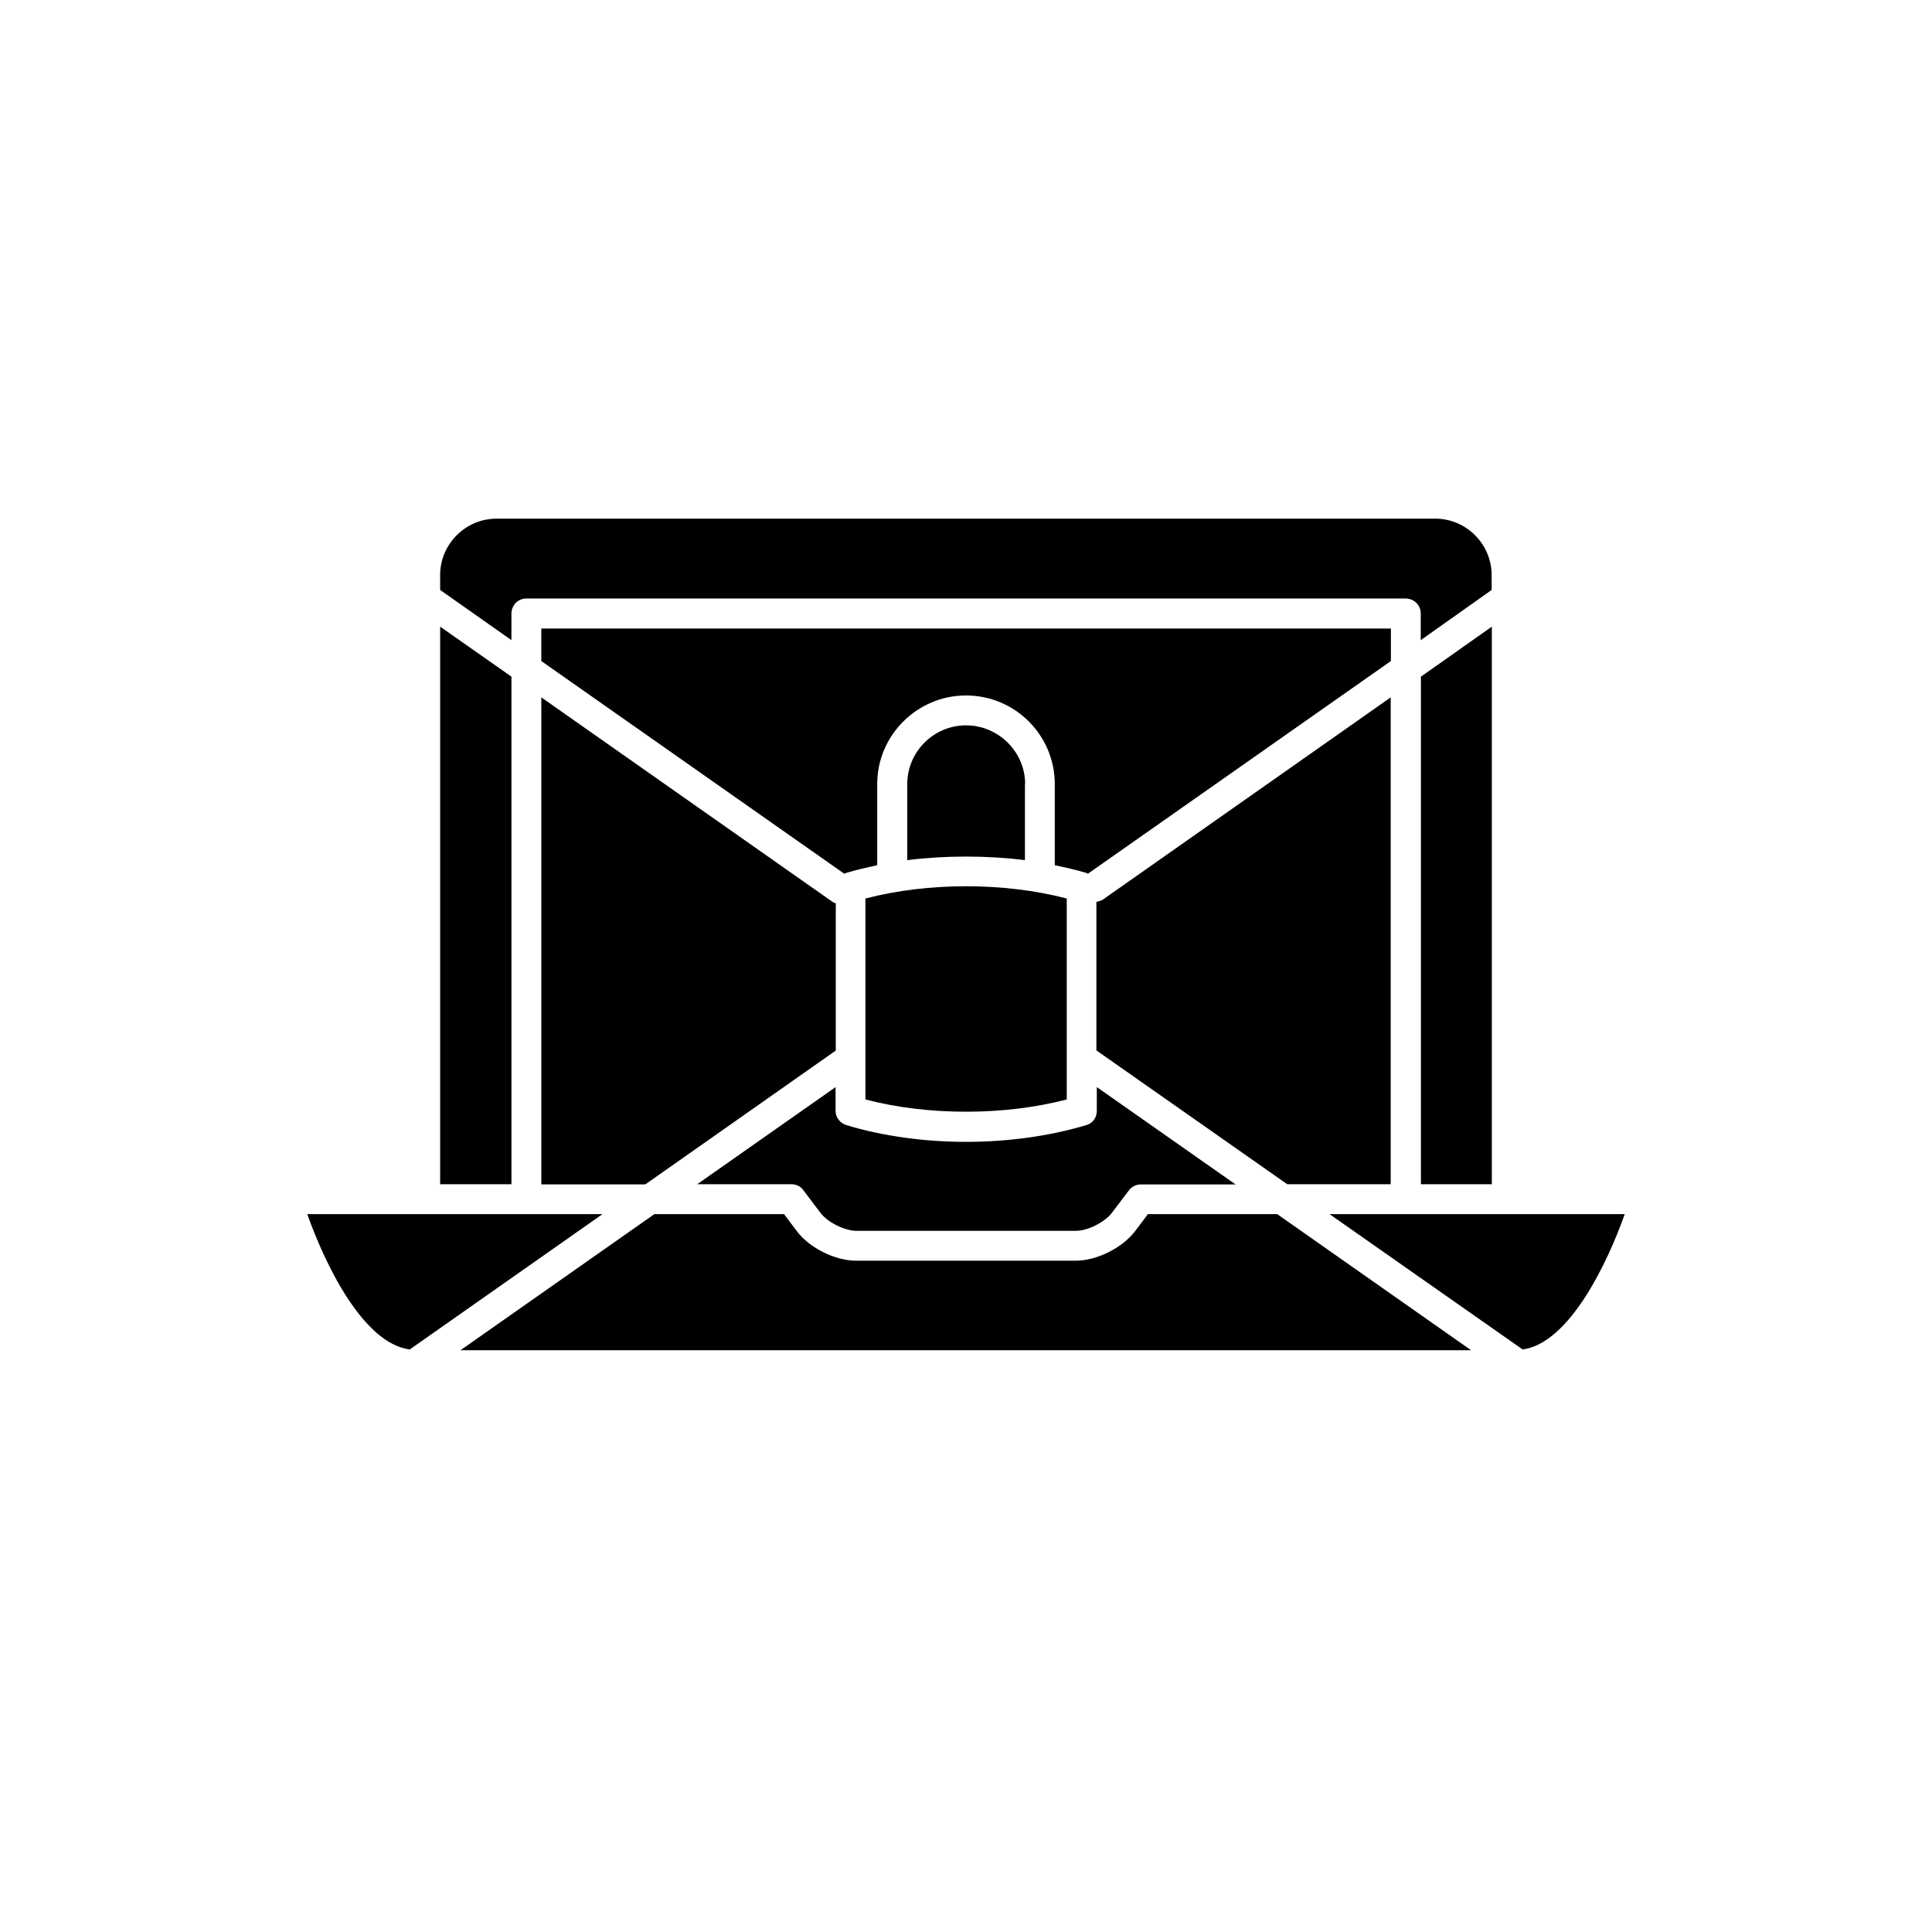
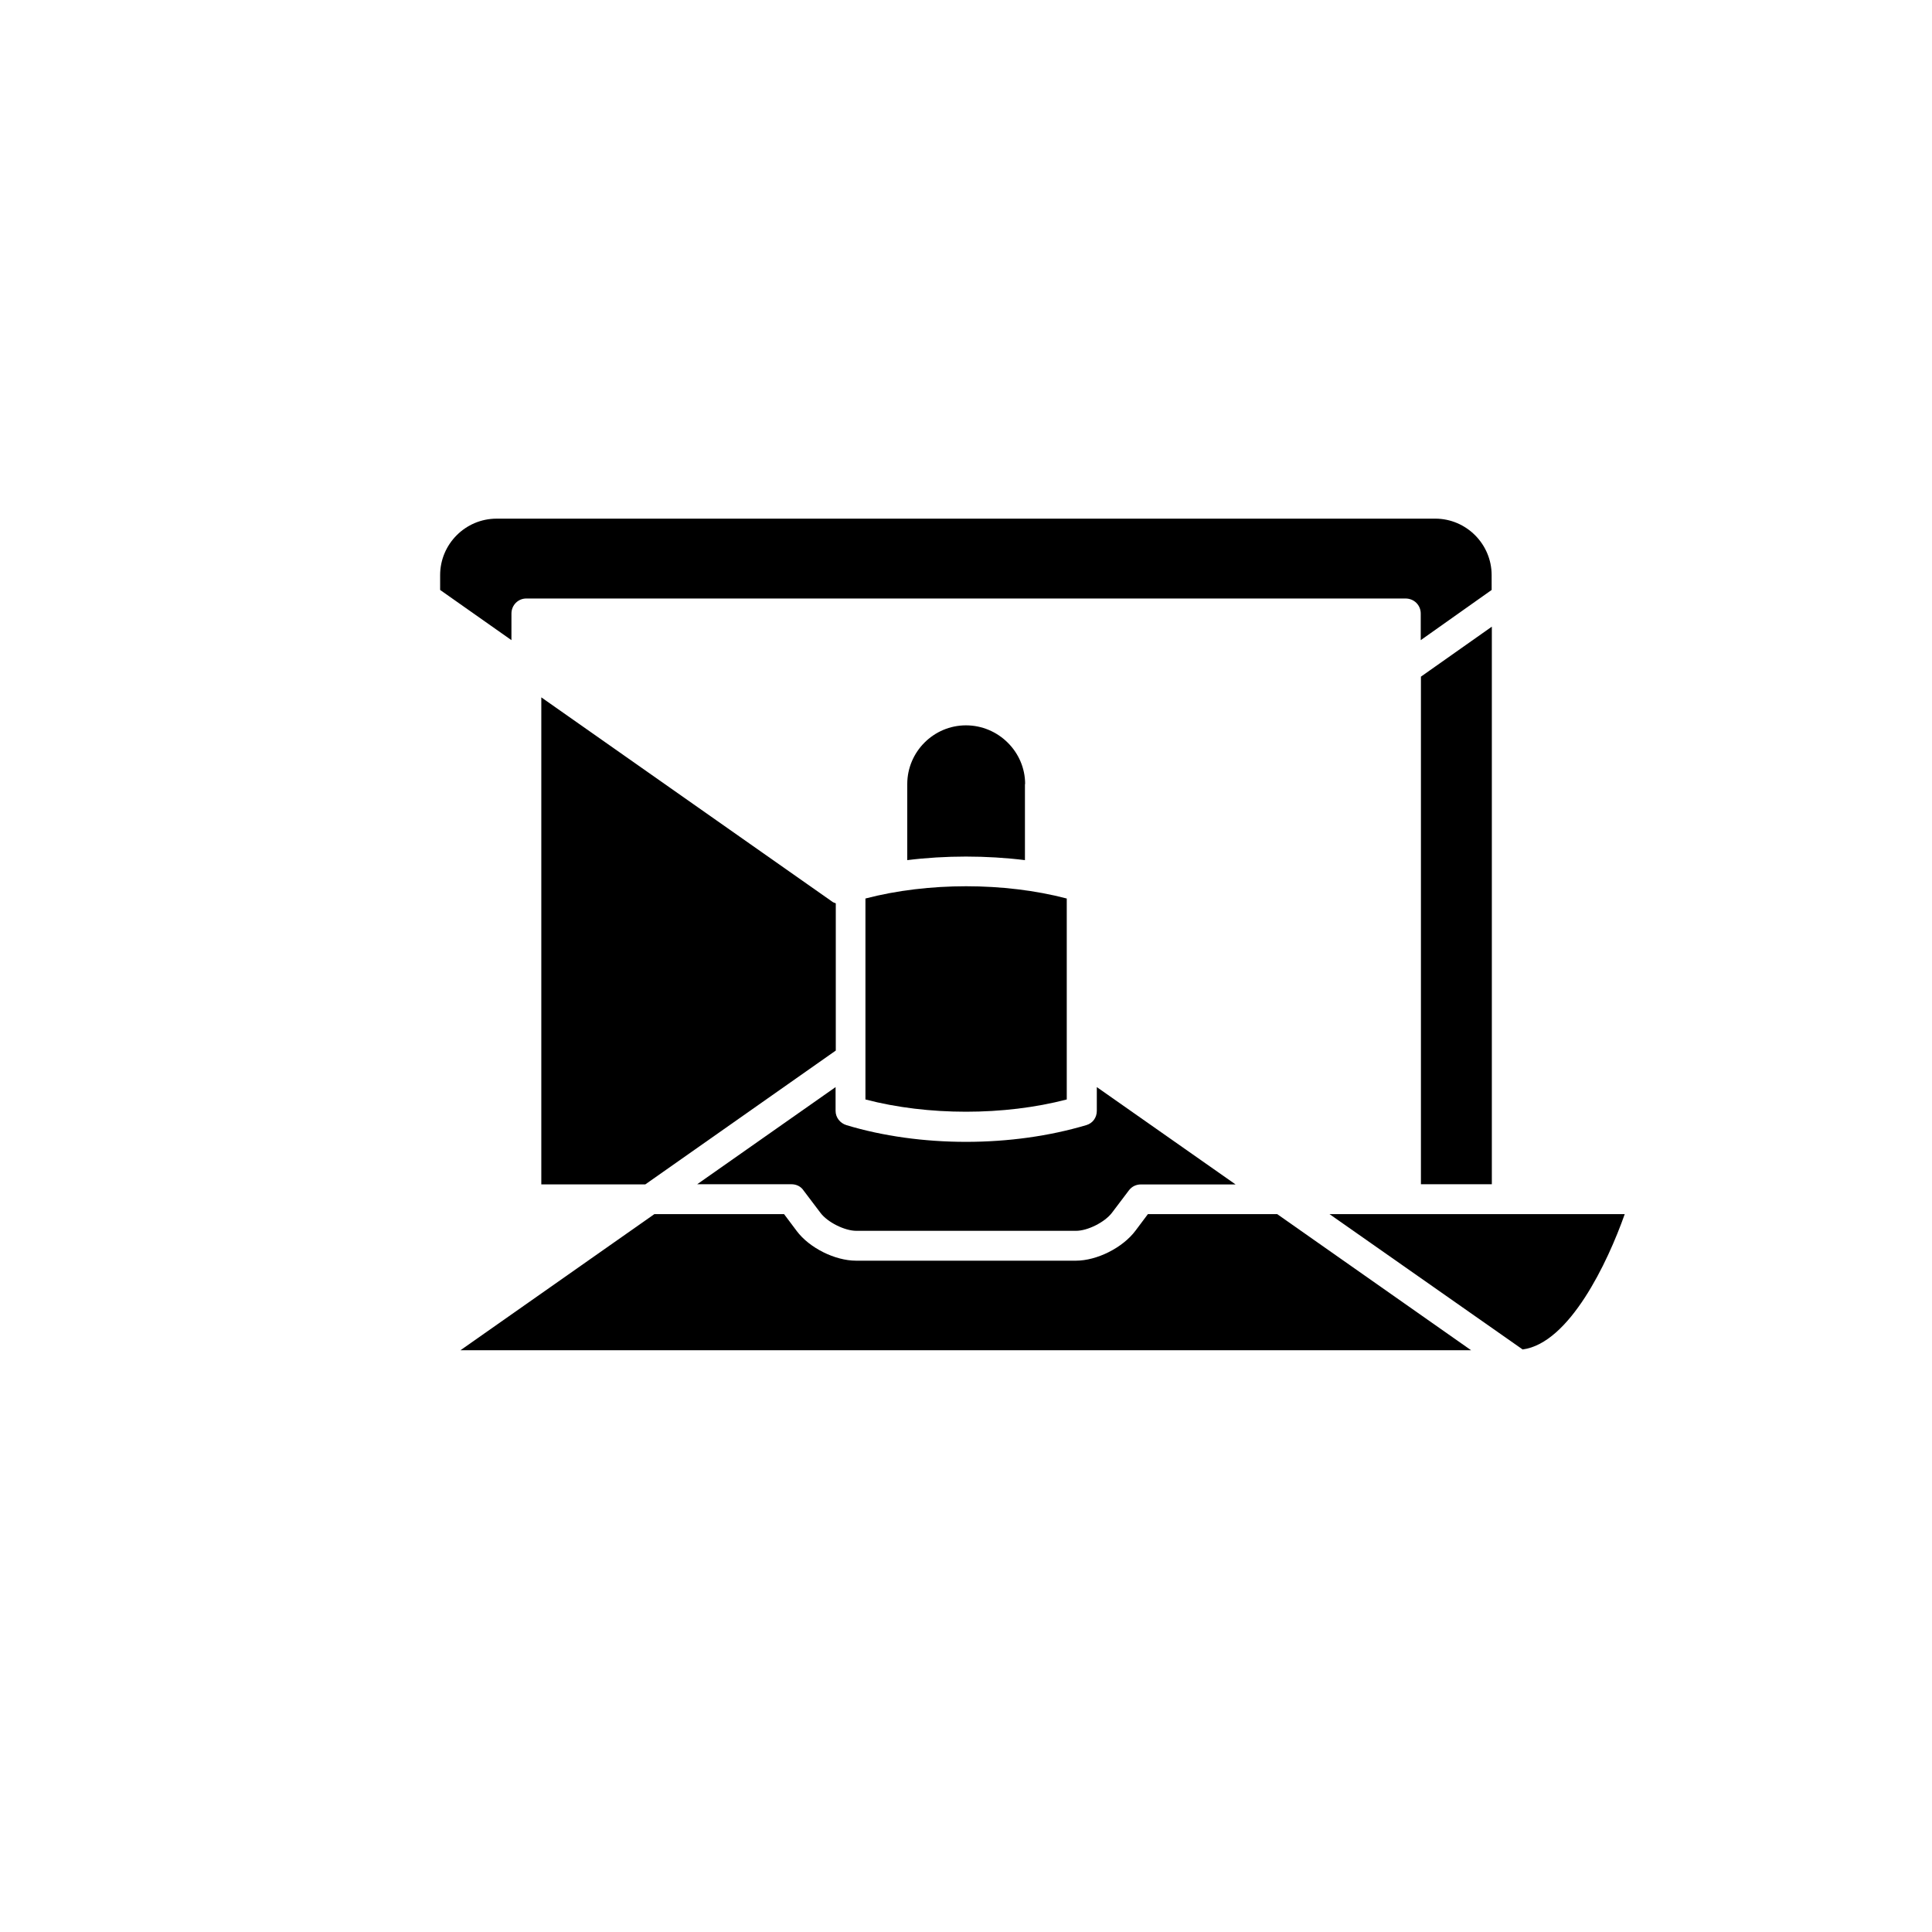
<svg xmlns="http://www.w3.org/2000/svg" fill="#000000" width="800px" height="800px" version="1.1" viewBox="144 144 512 512">
  <g>
-     <path d="m279.54 323.32-18.895-13.25v147.77h18.895z" />
-     <path d="m512.55 457.84v-129.03l-76.227 53.555c-0.605 0.355-1.211 0.555-1.766 0.605v39.398l50.582 35.469z" />
-     <path d="m512.55 310.57h-225.1v8.613l80.309 56.375c0.148-0.098 0.348-0.199 0.551-0.25 2.672-0.805 5.391-1.41 8.16-2.016v-21.512c0-12.949 10.629-23.477 23.527-23.477 13 0 23.527 10.531 23.527 23.477l0.004 21.512c2.871 0.605 5.594 1.211 8.262 2.016 0.203 0.051 0.301 0.152 0.504 0.25l80.309-56.375v-8.613z" />
    <path d="m415.67 351.79c0-8.566-7.106-15.566-15.668-15.566-8.566-0.004-15.57 7-15.57 15.566v20.152c10.125-1.258 20.957-1.258 31.188 0v-20.152z" />
    <path d="m373.35 435.37c16.523 4.332 36.777 4.332 53.352 0v-53.254c-16.523-4.332-36.777-4.332-53.352 0z" />
    <path d="m496.33 465.75 51.188 35.871c12.391-1.664 22.52-23.023 27.055-35.871z" />
    <path d="m448.21 465.75-3.328 4.434c-3.375 4.484-10.176 7.91-15.77 7.91h-58.238c-5.594 0-12.395-3.375-15.77-7.91l-3.324-4.434h-34.359l-51.387 36.074h267.82l-51.387-36.074z" />
-     <path d="m225.43 465.75c4.535 12.848 14.66 34.258 27.156 35.871l51.086-35.871z" />
    <path d="m520.56 457.84h18.793v-147.77l-18.793 13.25z" />
    <path d="m356.92 459.45 4.535 5.996c1.863 2.469 6.398 4.734 9.473 4.734h58.242c3.074 0 7.559-2.266 9.473-4.734l4.535-5.996c0.805-1.059 1.965-1.562 3.176-1.562h25.09l-36.777-25.797v6.297c0 1.762-1.059 3.273-2.769 3.777-9.832 2.926-20.766 4.438-31.898 4.438-11.035 0-22.066-1.512-31.691-4.434-1.664-0.504-2.871-2.016-2.871-3.777v-6.301l-36.676 25.746h24.988c1.258 0 2.469 0.555 3.172 1.613z" />
    <path d="m279.54 306.59c0-2.215 1.762-3.981 3.93-3.981h233.01c2.266 0 4.031 1.762 4.031 3.981v7.055l18.793-13.301-0.004-3.934c0-8.211-6.699-14.965-14.965-14.965l-248.73 0.004c-8.262 0-14.965 6.75-14.965 14.965v3.93l18.895 13.301z" />
    <path d="m365.44 383.37c-0.301-0.102-0.707-0.25-1.008-0.504l-76.98-54.059v129.07h27.559l50.48-35.469v-39.043z" />
  </g>
</svg>